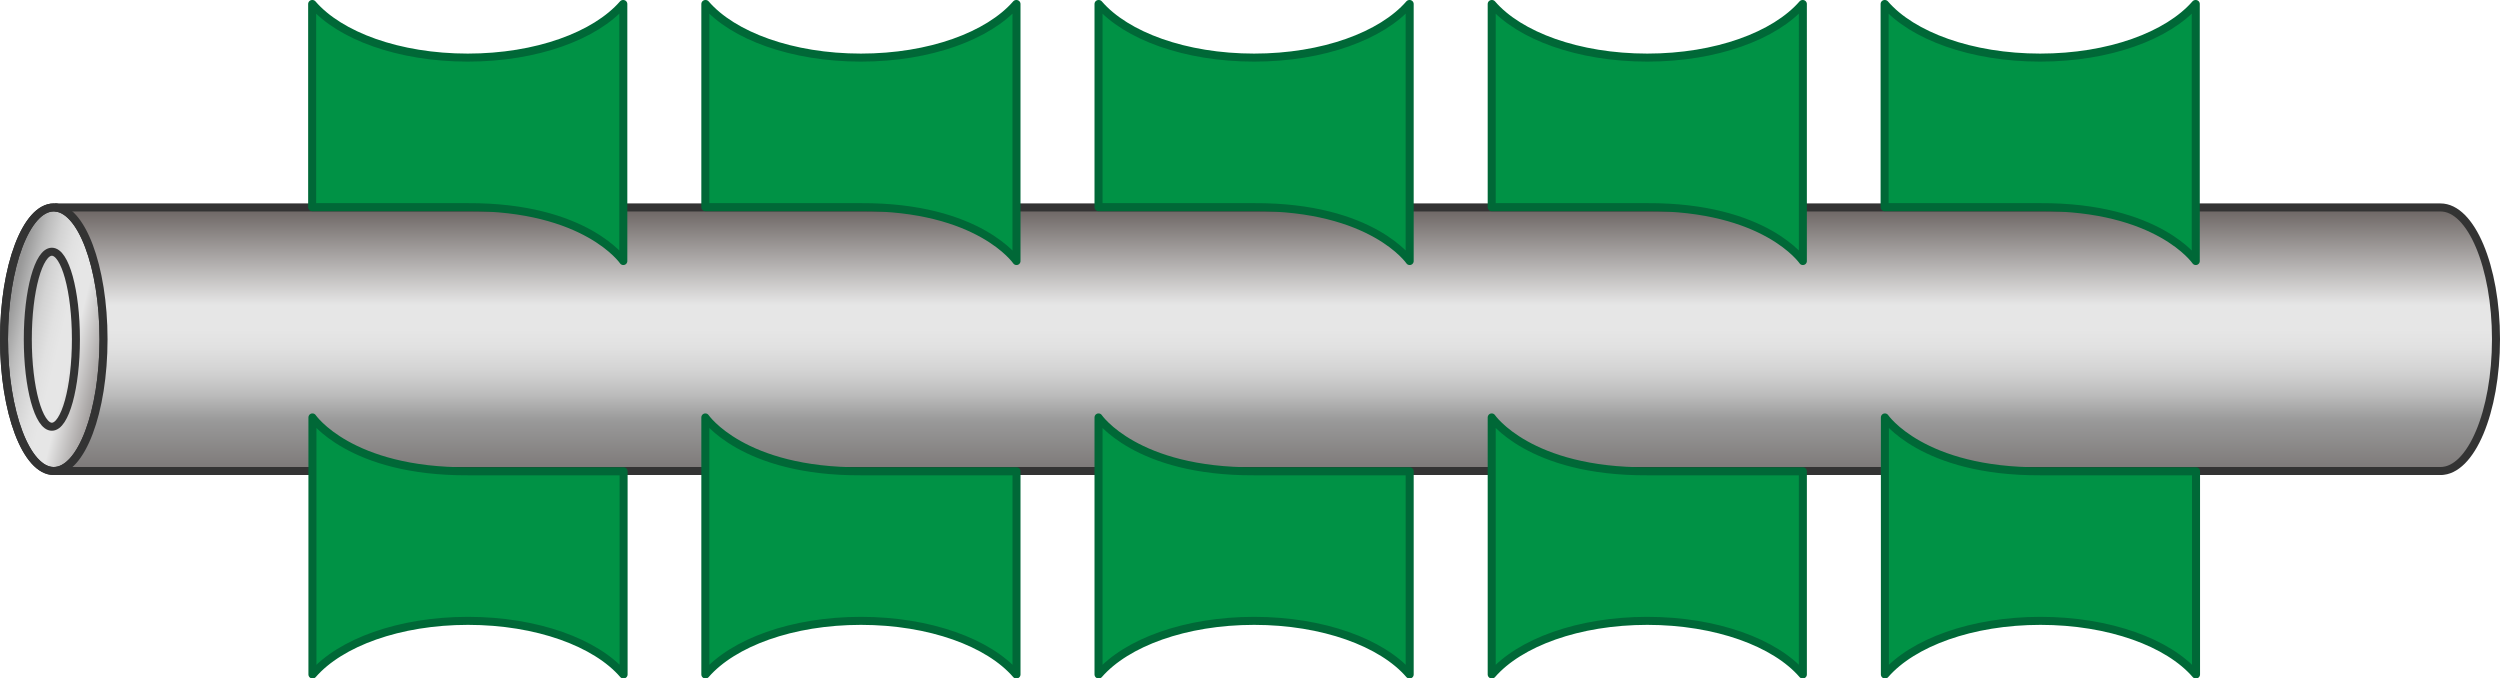
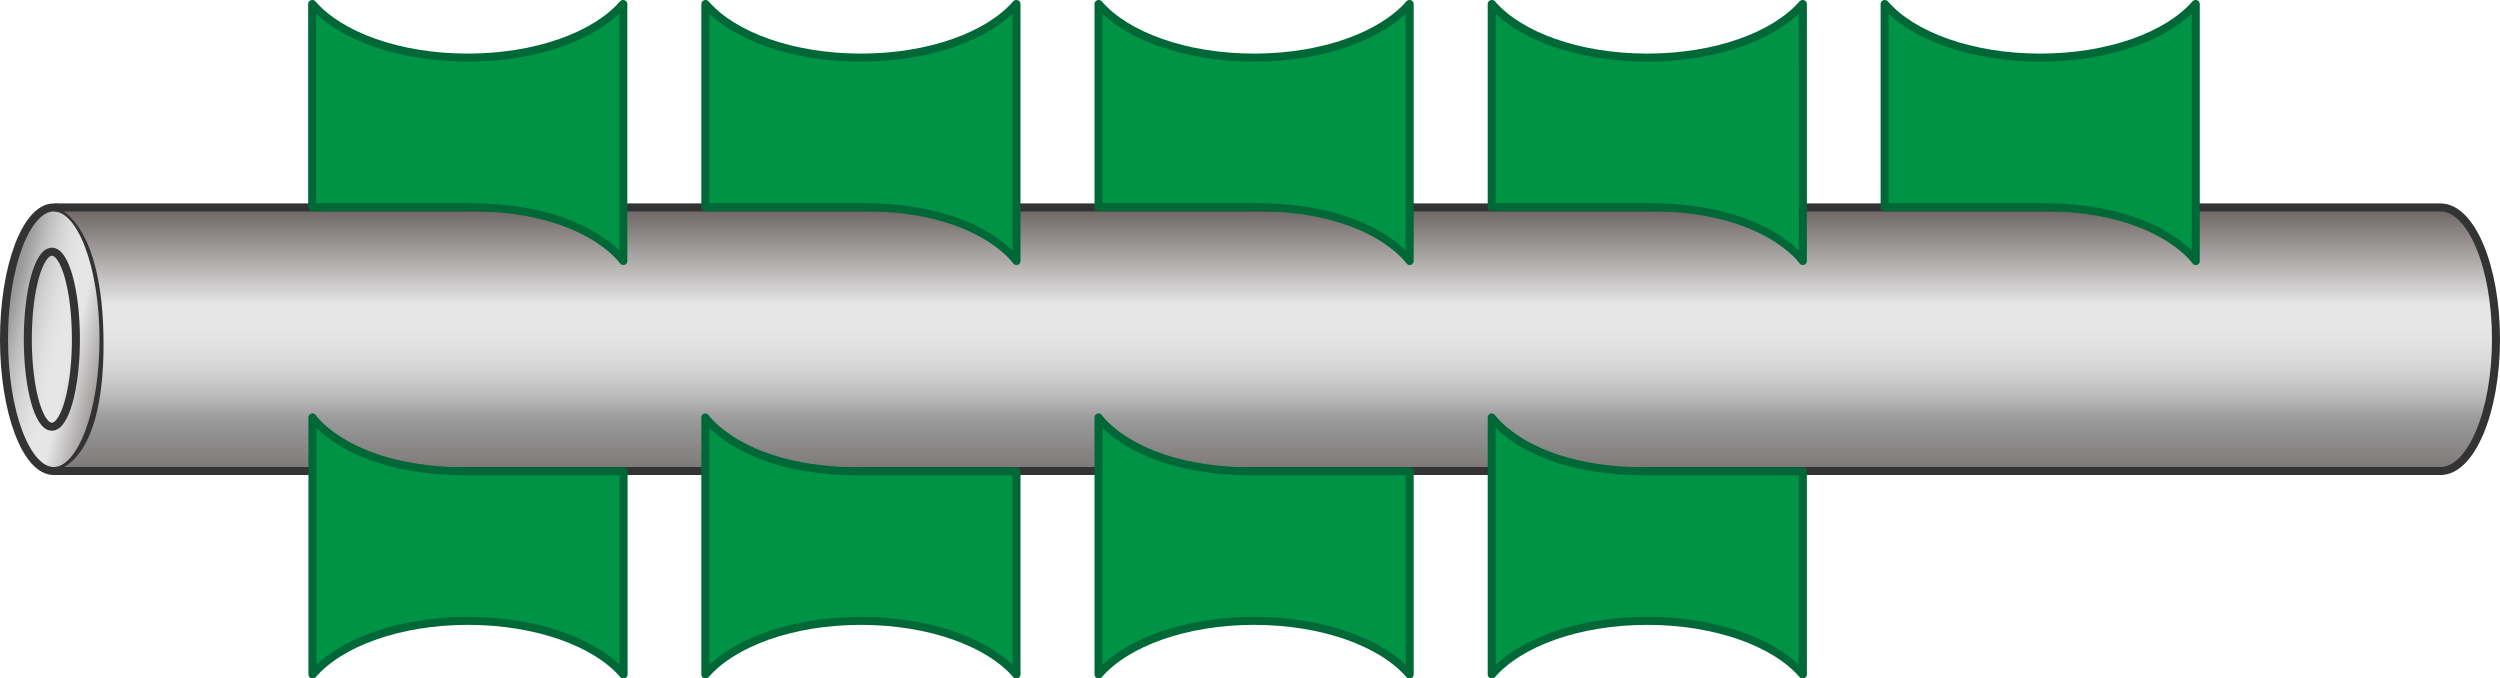
<svg xmlns="http://www.w3.org/2000/svg" xmlns:xlink="http://www.w3.org/1999/xlink" width="311.441" height="84.52" viewBox="0 0 311.441 84.52">
  <defs>
    <style>
      .cls-1, .cls-3, .cls-4 {
        stroke: #333;
      }

      .cls-1, .cls-4 {
        stroke-miterlimit: 10;
      }

      .cls-1 {
        fill: url(#linear-gradient);
      }

      .cls-2 {
        fill: url(#linear-gradient-2);
      }

      .cls-3, .cls-4 {
        fill: none;
      }

      .cls-3, .cls-5 {
        stroke-linecap: round;
        stroke-linejoin: round;
      }

      .cls-5 {
        fill: #009245;
        stroke: #006837;
      }
    </style>
    <linearGradient id="linear-gradient" x1="1.088" y1="0.884" x2="-0.088" y2="0.116" gradientUnits="objectBoundingBox">
      <stop offset="0" stop-color="#6a6361" />
      <stop offset="0.37" stop-color="#e6e6e6" />
      <stop offset="0.44" stop-color="#e6e6e6" />
      <stop offset="0.46" stop-color="#e6e6e6" />
      <stop offset="0.53" stop-color="#e1e1e1" />
      <stop offset="0.62" stop-color="#d3d3d3" />
      <stop offset="0.71" stop-color="#bcbcbc" />
      <stop offset="0.8" stop-color="#9c9c9c" />
      <stop offset="0.81" stop-color="#999" />
      <stop offset="1" stop-color="#7c7877" />
    </linearGradient>
    <linearGradient id="linear-gradient-2" x1="0.5" y1="0.001" x2="0.5" y2="1" xlink:href="#linear-gradient" />
  </defs>
  <g id="illust" transform="translate(0.25 0.25)">
    <g id="グループ_382" data-name="グループ 382" transform="translate(0.25 0.25)">
      <ellipse id="楕円形_86" data-name="楕円形 86" class="cls-1" cx="6.199" cy="16.418" rx="6.199" ry="16.418" transform="translate(0 25.342)" />
      <path id="パス_17194" data-name="パス 17194" class="cls-2" d="M2.409,7.714H300.758s5.722,2.452,5.722,16.418-6.267,16.418-6.267,16.418H2s6.438,0,6.438-15.771S2.409,7.68,2.409,7.68Z" transform="translate(3.961 17.628)" />
      <g id="グループ_375" data-name="グループ 375" transform="translate(0 25.342)">
        <line id="線_47" data-name="線 47" class="cls-3" x1="297.157" transform="translate(6.37 32.836)" />
        <path id="パス_17195" data-name="パス 17195" class="cls-4" d="M299.277,40.526c3.815,0,6.915-7.357,6.915-16.418s-3.1-16.418-6.915-16.418H2.12" transform="translate(4.25 -7.69)" />
-         <ellipse id="楕円形_87" data-name="楕円形 87" class="cls-4" cx="6.199" cy="16.418" rx="6.199" ry="16.418" />
        <ellipse id="楕円形_88" data-name="楕円形 88" class="cls-4" cx="2.997" cy="10.9" rx="2.997" ry="10.9" transform="translate(2.963 5.518)" />
      </g>
      <g id="グループ_381" data-name="グループ 381" transform="translate(38.388)">
        <g id="グループ_376" data-name="グループ 376">
          <path id="パス_17196" data-name="パス 17196" class="cls-5" d="M50.283,32.268S45.65,25.49,30.9,25.558H11.52V.25h.034C14.96,4.2,22.318,6.926,30.9,6.926S46.808,4.2,50.248.25h.034V32.268h0" transform="translate(-11.52 -0.25)" />
          <path id="パス_17197" data-name="パス 17197" class="cls-5" d="M11.53,15.37s4.632,6.778,19.381,6.71H50.293V47.388h-.034c-3.406-3.951-10.764-6.676-19.347-6.676S15,43.437,11.564,47.388H11.53V15.37h0" transform="translate(-11.496 36.132)" />
        </g>
        <g id="グループ_377" data-name="グループ 377" transform="translate(48.981)">
          <path id="パス_17198" data-name="パス 17198" class="cls-5" d="M64.663,32.268s-4.632-6.778-19.381-6.71H25.9V.25h.034C29.34,4.2,36.7,6.926,45.281,6.926S61.188,4.2,64.628.25h.034V32.268h0" transform="translate(-25.9 -0.25)" />
          <path id="パス_17199" data-name="パス 17199" class="cls-5" d="M25.9,15.37s4.632,6.778,19.381,6.71H64.663V47.388h-.034c-3.406-3.951-10.764-6.676-19.347-6.676s-15.907,2.725-19.347,6.676H25.9V15.37h0" transform="translate(-25.9 36.132)" />
        </g>
        <g id="グループ_378" data-name="グループ 378" transform="translate(97.962)">
          <path id="パス_17200" data-name="パス 17200" class="cls-5" d="M79.043,32.268s-4.632-6.778-19.381-6.71H40.28V.25h.034C43.72,4.2,51.078,6.926,59.661,6.926S75.568,4.2,79.008.25h.034V32.268h0" transform="translate(-40.28 -0.25)" />
          <path id="パス_17201" data-name="パス 17201" class="cls-5" d="M40.28,15.37s4.632,6.778,19.381,6.71H79.043V47.388h-.034c-3.406-3.951-10.764-6.676-19.347-6.676s-15.907,2.725-19.347,6.676H40.28V15.37h0" transform="translate(-40.28 36.132)" />
        </g>
        <g id="グループ_379" data-name="グループ 379" transform="translate(146.943)">
          <path id="パス_17202" data-name="パス 17202" class="cls-5" d="M93.423,32.268s-4.632-6.778-19.381-6.71H54.66V.25h.034C58.1,4.2,65.458,6.926,74.041,6.926S89.948,4.2,93.388.25h.034V32.268h0" transform="translate(-54.66 -0.25)" />
          <path id="パス_17203" data-name="パス 17203" class="cls-5" d="M54.66,15.37s4.632,6.778,19.381,6.71H93.423V47.388h-.034c-3.406-3.951-10.764-6.676-19.347-6.676s-15.907,2.725-19.347,6.676H54.66V15.37h0" transform="translate(-54.66 36.132)" />
        </g>
        <g id="グループ_380" data-name="グループ 380" transform="translate(195.891)">
          <path id="パス_17204" data-name="パス 17204" class="cls-5" d="M107.793,32.268s-4.632-6.778-19.381-6.71H69.03V.25h.034C72.47,4.2,79.828,6.926,88.411,6.926S104.318,4.2,107.758.25h.034V32.268h0" transform="translate(-69.03 -0.25)" />
-           <path id="パス_17205" data-name="パス 17205" class="cls-5" d="M69.04,15.37s4.632,6.778,19.381,6.71H107.8V47.388h-.034C104.362,43.437,97,40.712,88.421,40.712s-15.907,2.725-19.347,6.676H69.04V15.37h0" transform="translate(-69.006 36.132)" />
        </g>
      </g>
    </g>
  </g>
</svg>